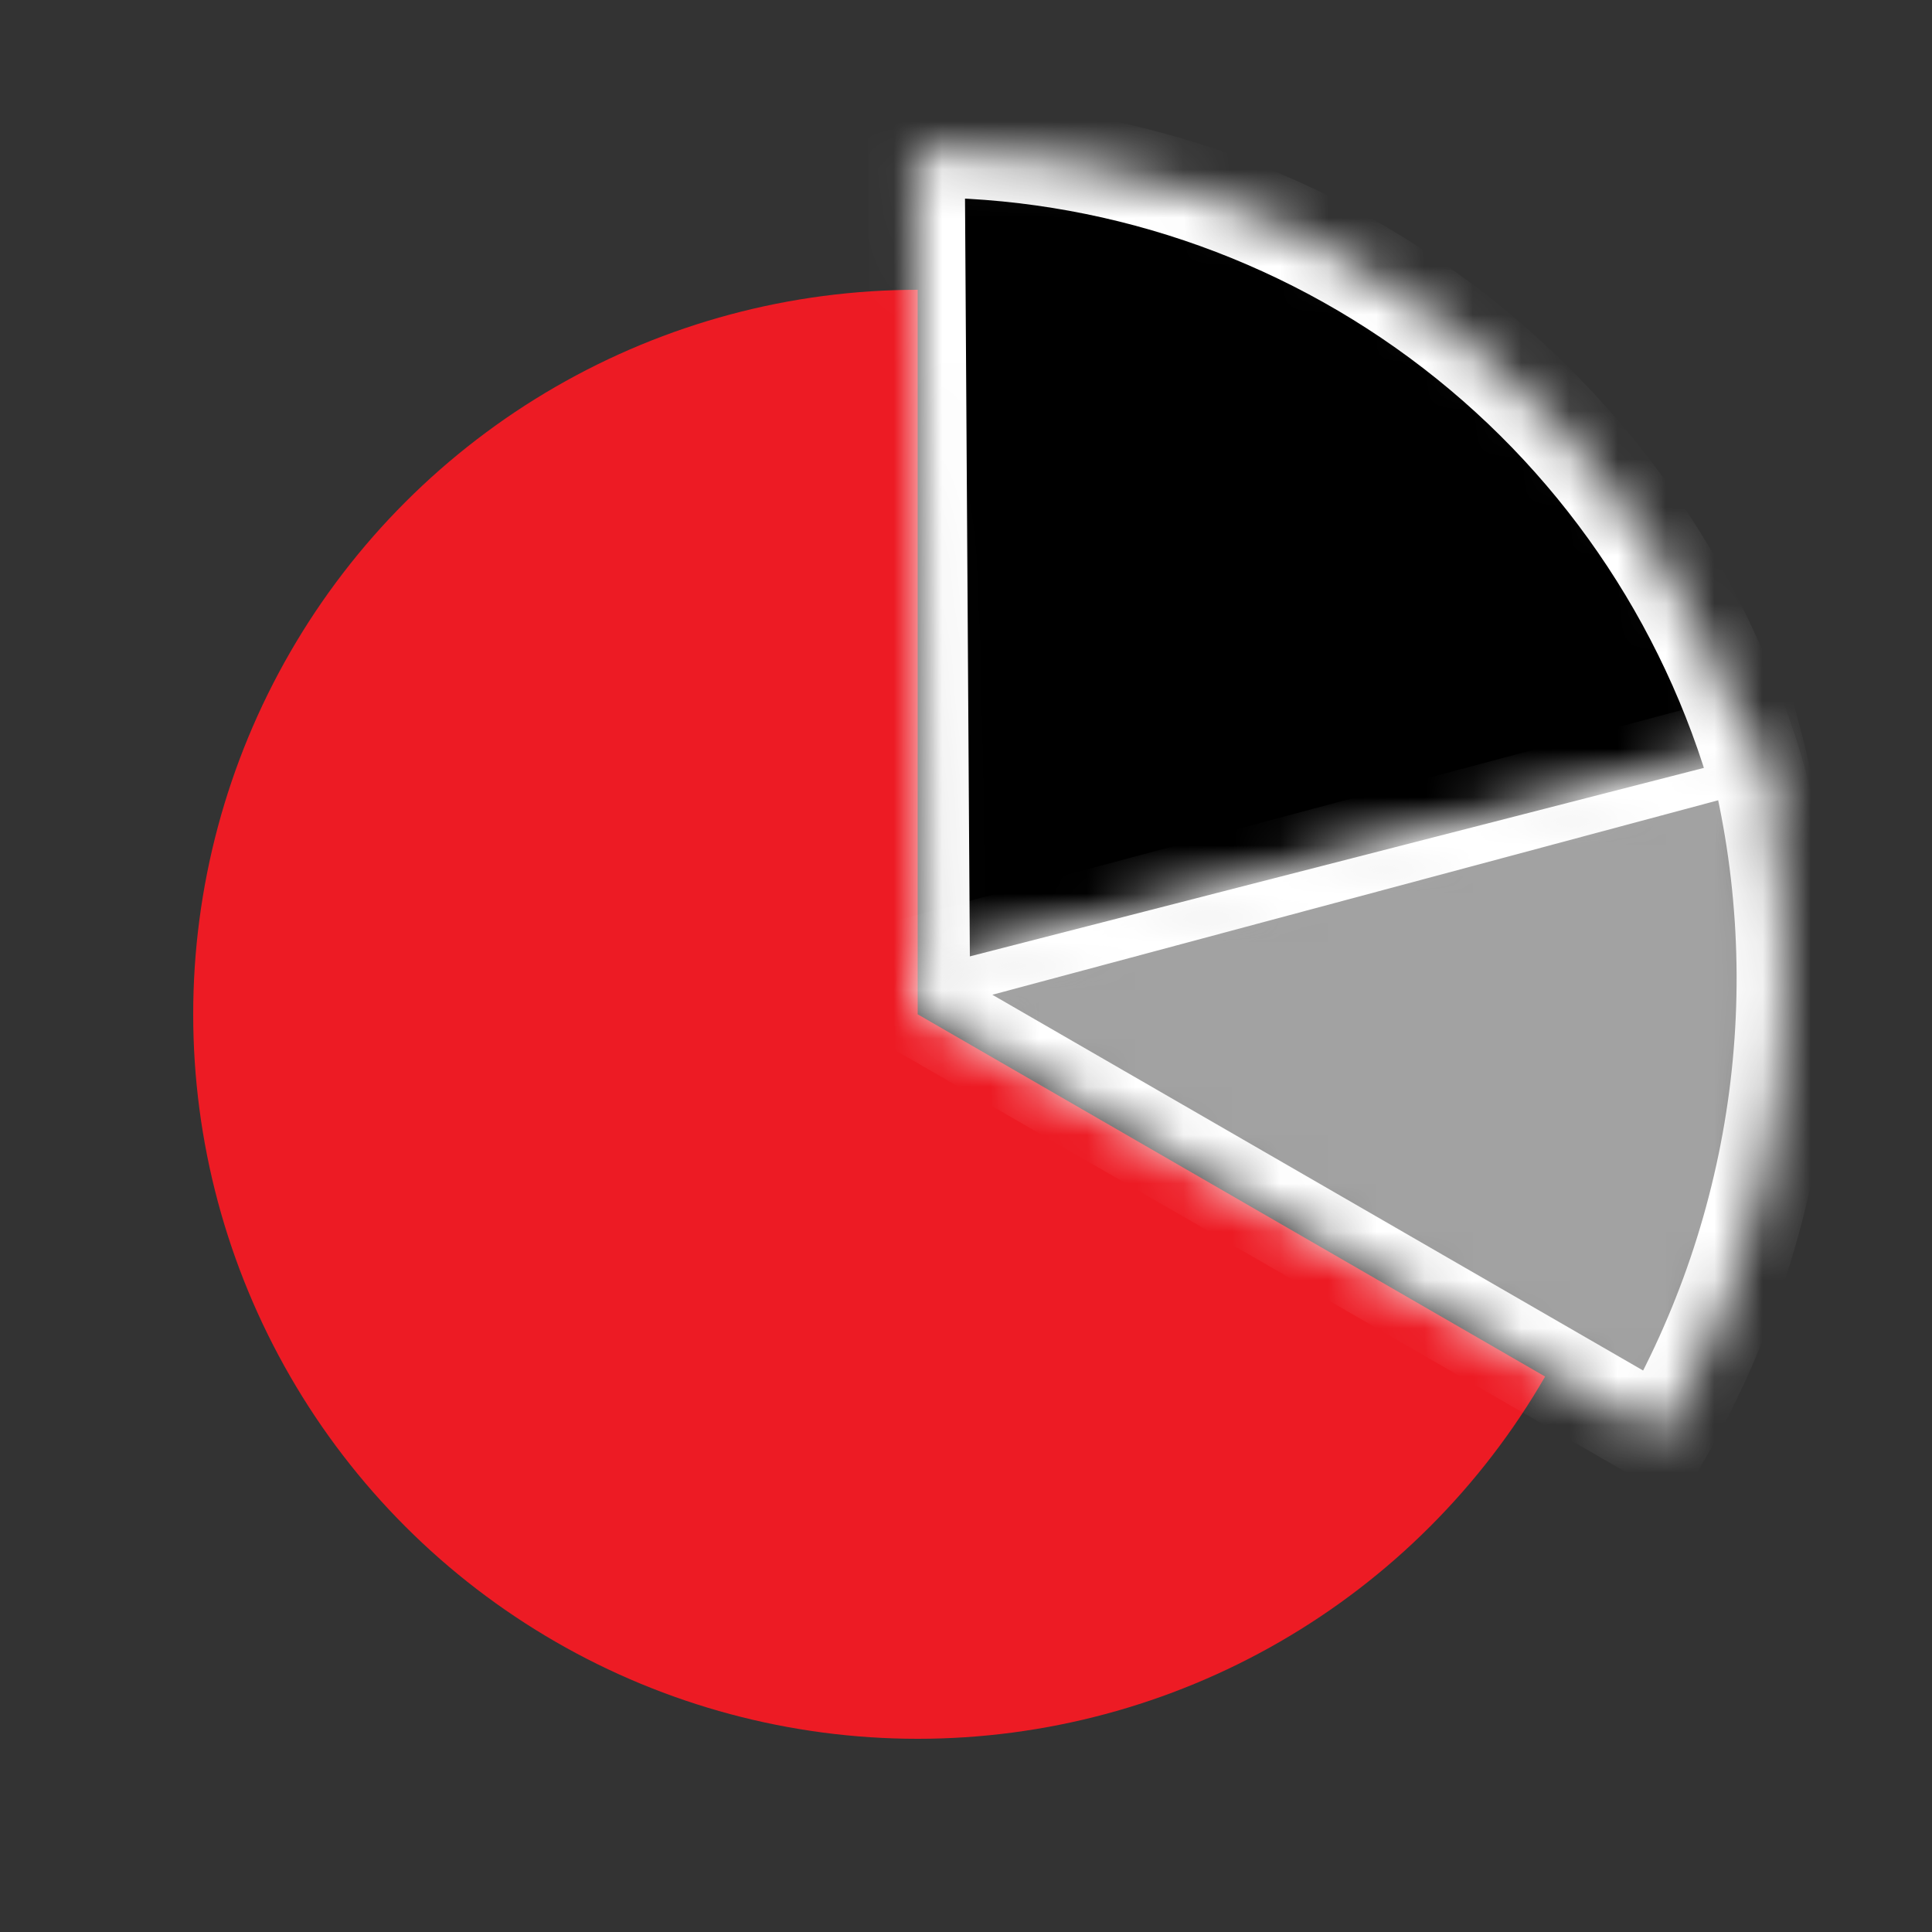
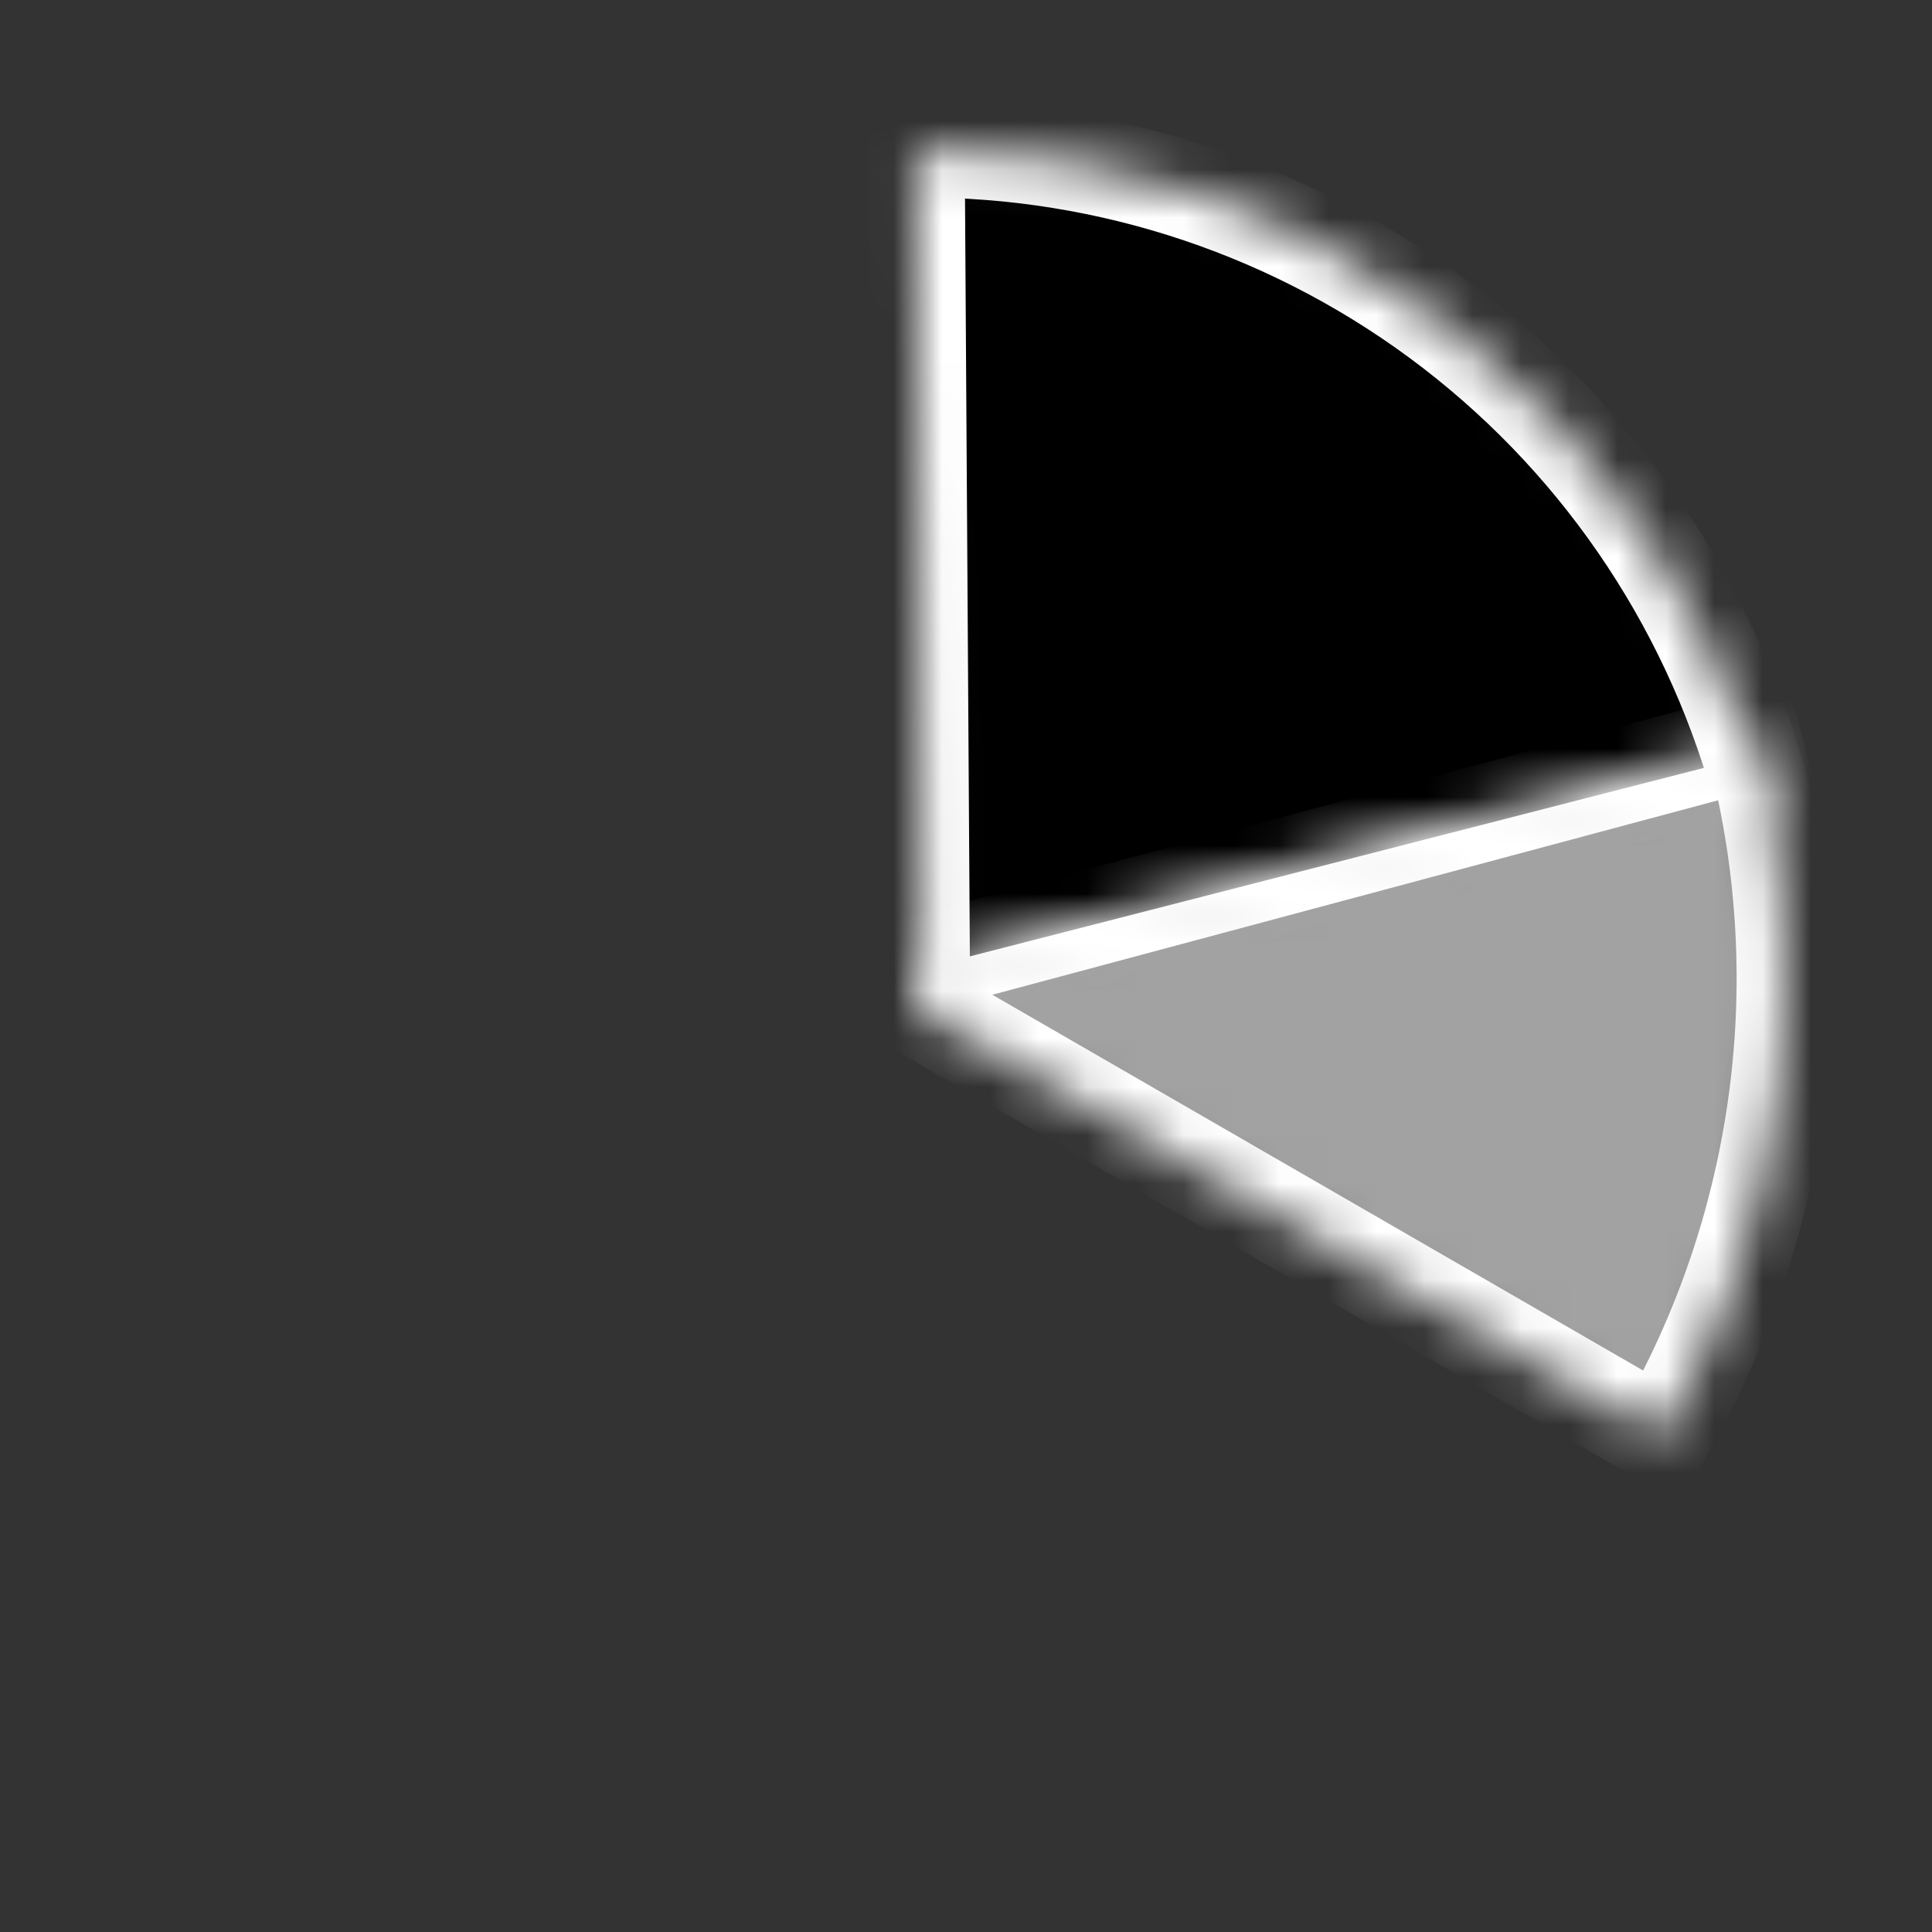
<svg xmlns="http://www.w3.org/2000/svg" width="40" height="40" viewBox="0 0 40 40" fill="none">
  <rect x="0" y="0" width="40" height="40" fill="#333333" stroke="none" />
  <g clip-path="url(#clip0_5598_22581)">
-     <path d="M19 6C16.367 6 13.78 6.693 11.5 8.01C9.22 9.326 7.326 11.22 6.01 13.5C4.693 15.78 4 18.367 4 21C4 23.633 4.693 26.22 6.01 28.5C7.326 30.78 9.22 32.674 11.5 33.99C13.78 35.307 16.367 36 19 36C21.633 36 24.22 35.307 26.5 33.99C28.78 32.674 30.674 30.78 31.99 28.5L19 21L19 6Z" fill="#ED1B24" />
    <mask id="path-2-inside-1_5598_22581" fill="white">
      <path d="M36.523 16.611C35.524 12.723 33.255 9.28 30.075 6.83C26.895 4.38 22.987 3.063 18.973 3.089L19.088 21.088L36.523 16.611Z" />
    </mask>
    <path d="M36.523 16.611C35.524 12.723 33.255 9.28 30.075 6.83C26.895 4.38 22.987 3.063 18.973 3.089L19.088 21.088L36.523 16.611Z" fill="black" stroke="white" stroke-width="2" mask="url(#path-2-inside-1_5598_22581)" />
    <mask id="path-3-inside-2_5598_22581" fill="white">
      <path d="M34.409 29.755C35.657 27.594 36.466 25.208 36.792 22.735C37.118 20.261 36.953 17.747 36.307 15.337L19.505 19.839C19.56 20.043 19.574 20.255 19.546 20.464C19.519 20.673 19.45 20.875 19.345 21.057L34.409 29.755Z" />
    </mask>
    <path d="M34.409 29.755C35.657 27.594 36.466 25.208 36.792 22.735C37.118 20.261 36.953 17.747 36.307 15.337L19.505 19.839C19.56 20.043 19.574 20.255 19.546 20.464C19.519 20.673 19.45 20.875 19.345 21.057L34.409 29.755Z" fill="#A2A2A2" stroke="white" stroke-width="2" mask="url(#path-3-inside-2_5598_22581)" />
  </g>
  <defs>
    <clipPath id="clip0_5598_22581">
      <rect width="40" height="40" fill="white" />
    </clipPath>
  </defs>
</svg>